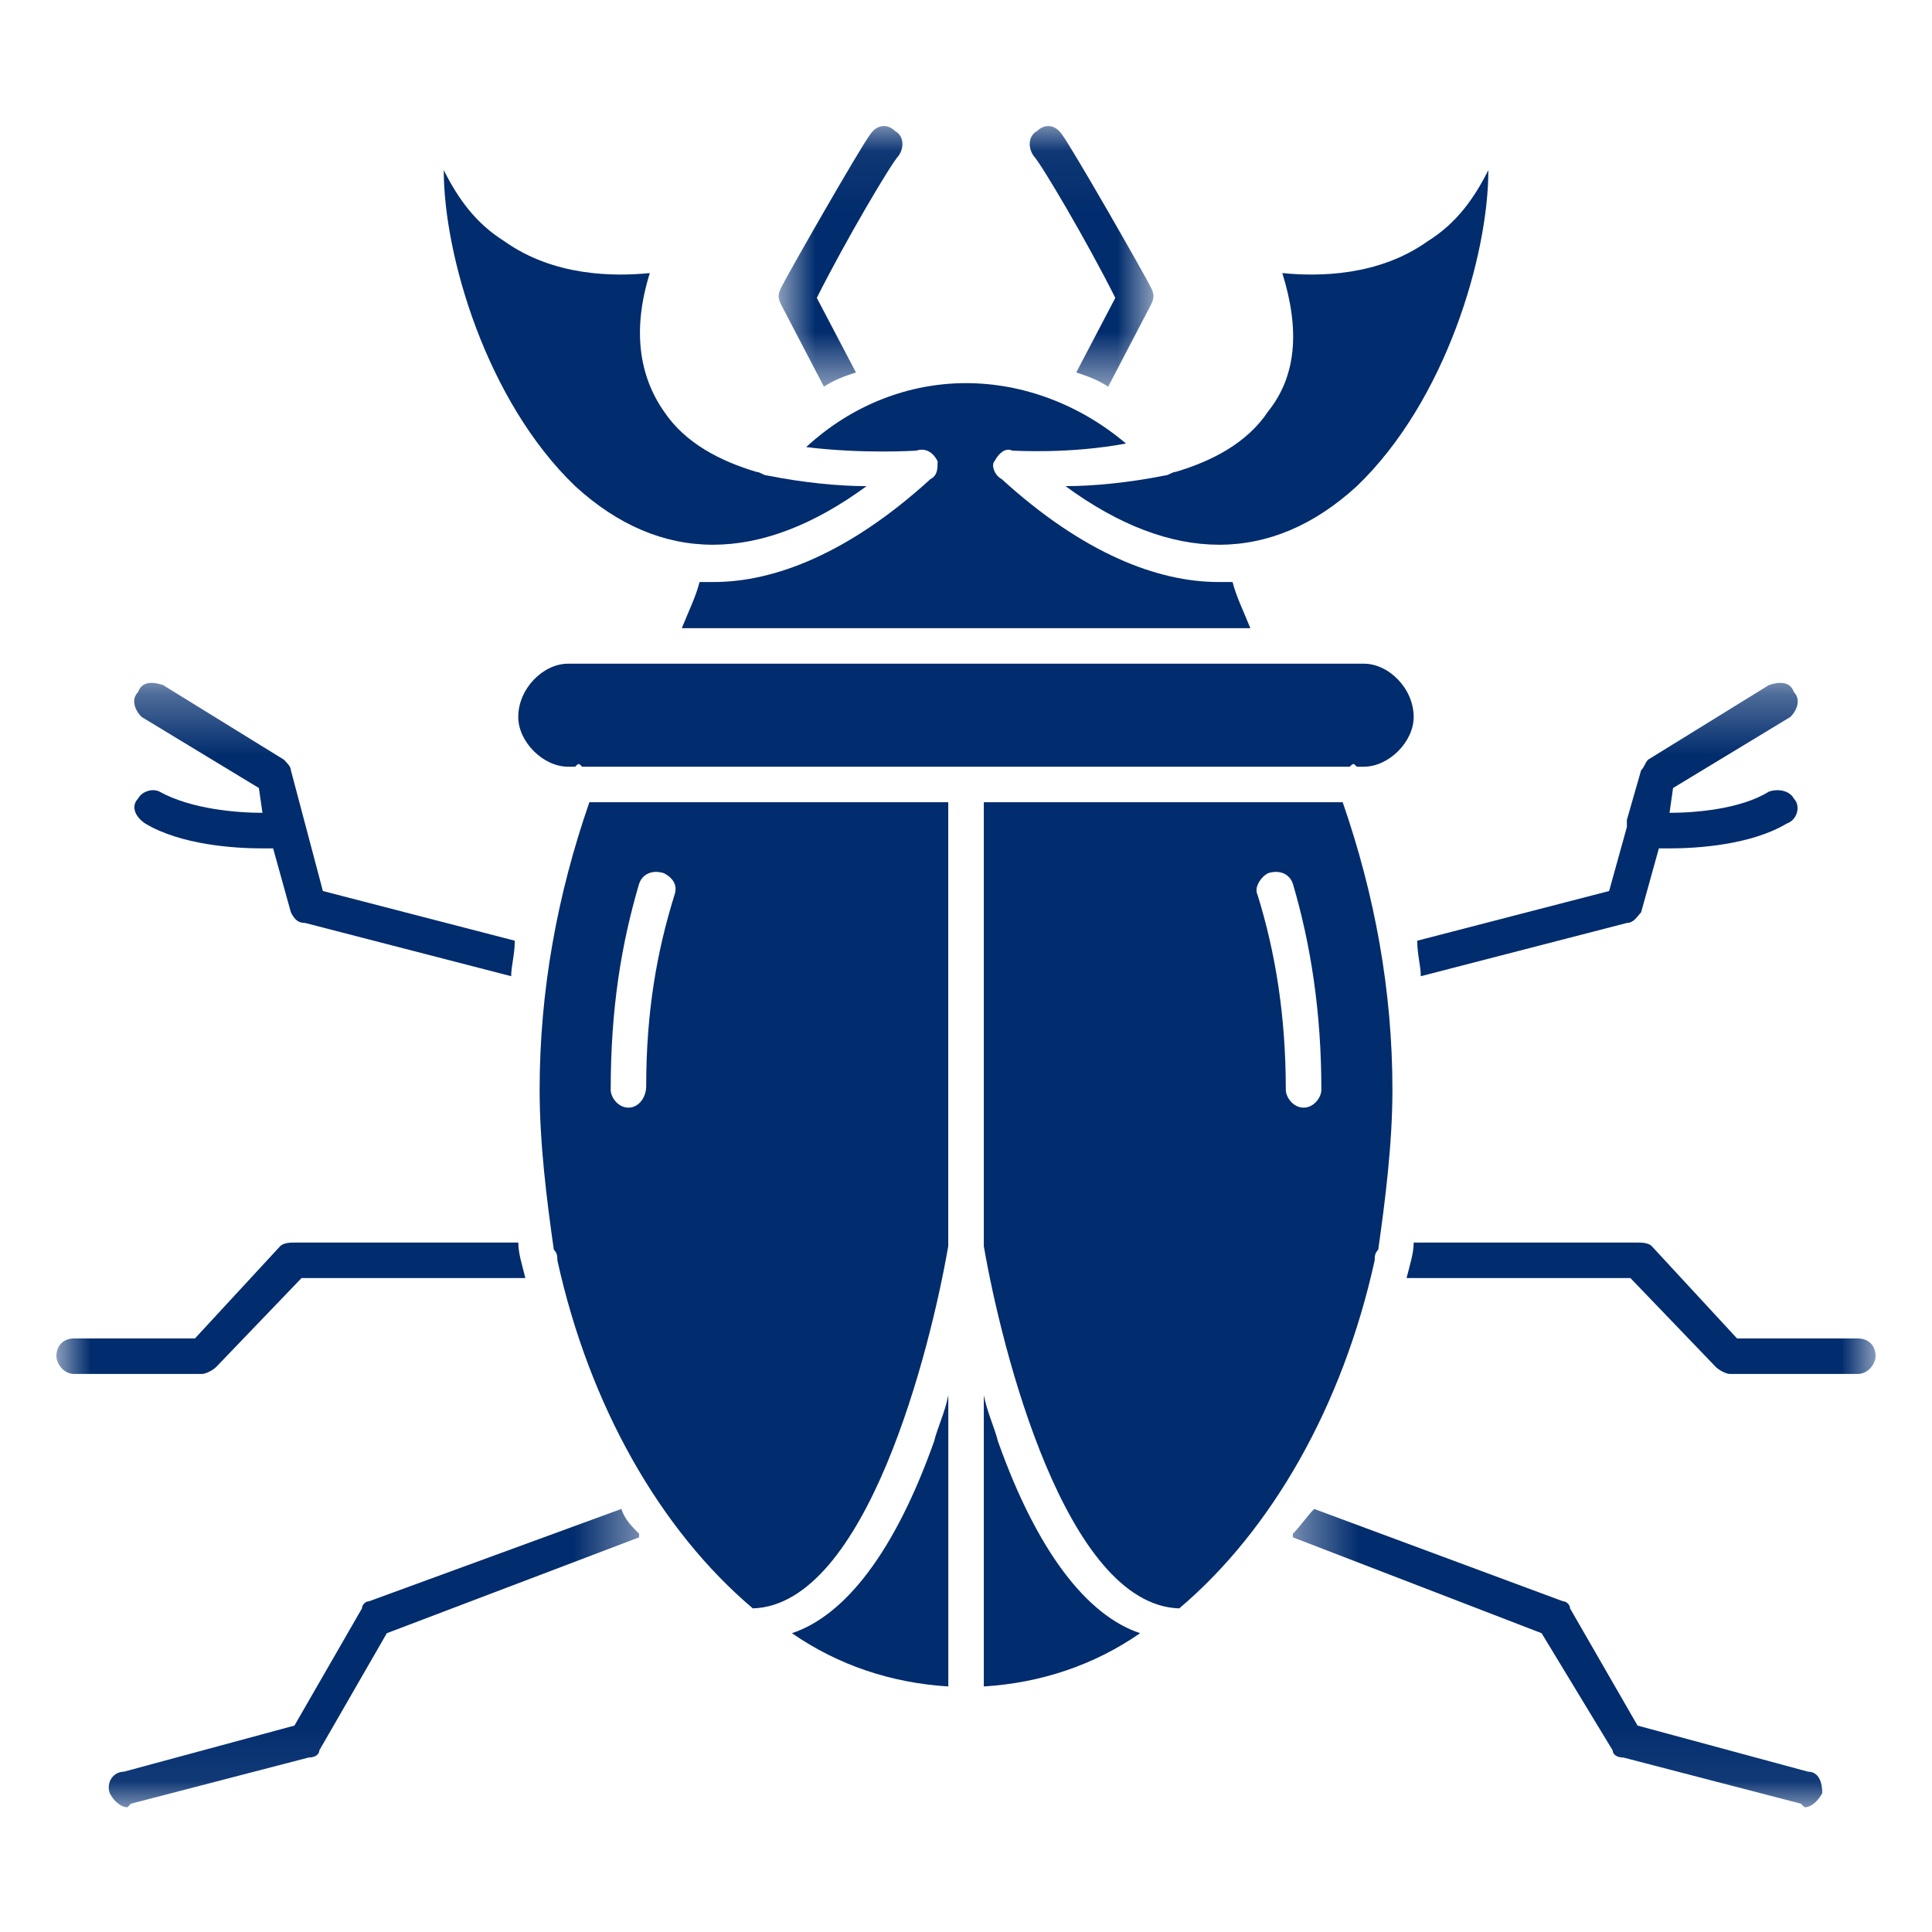
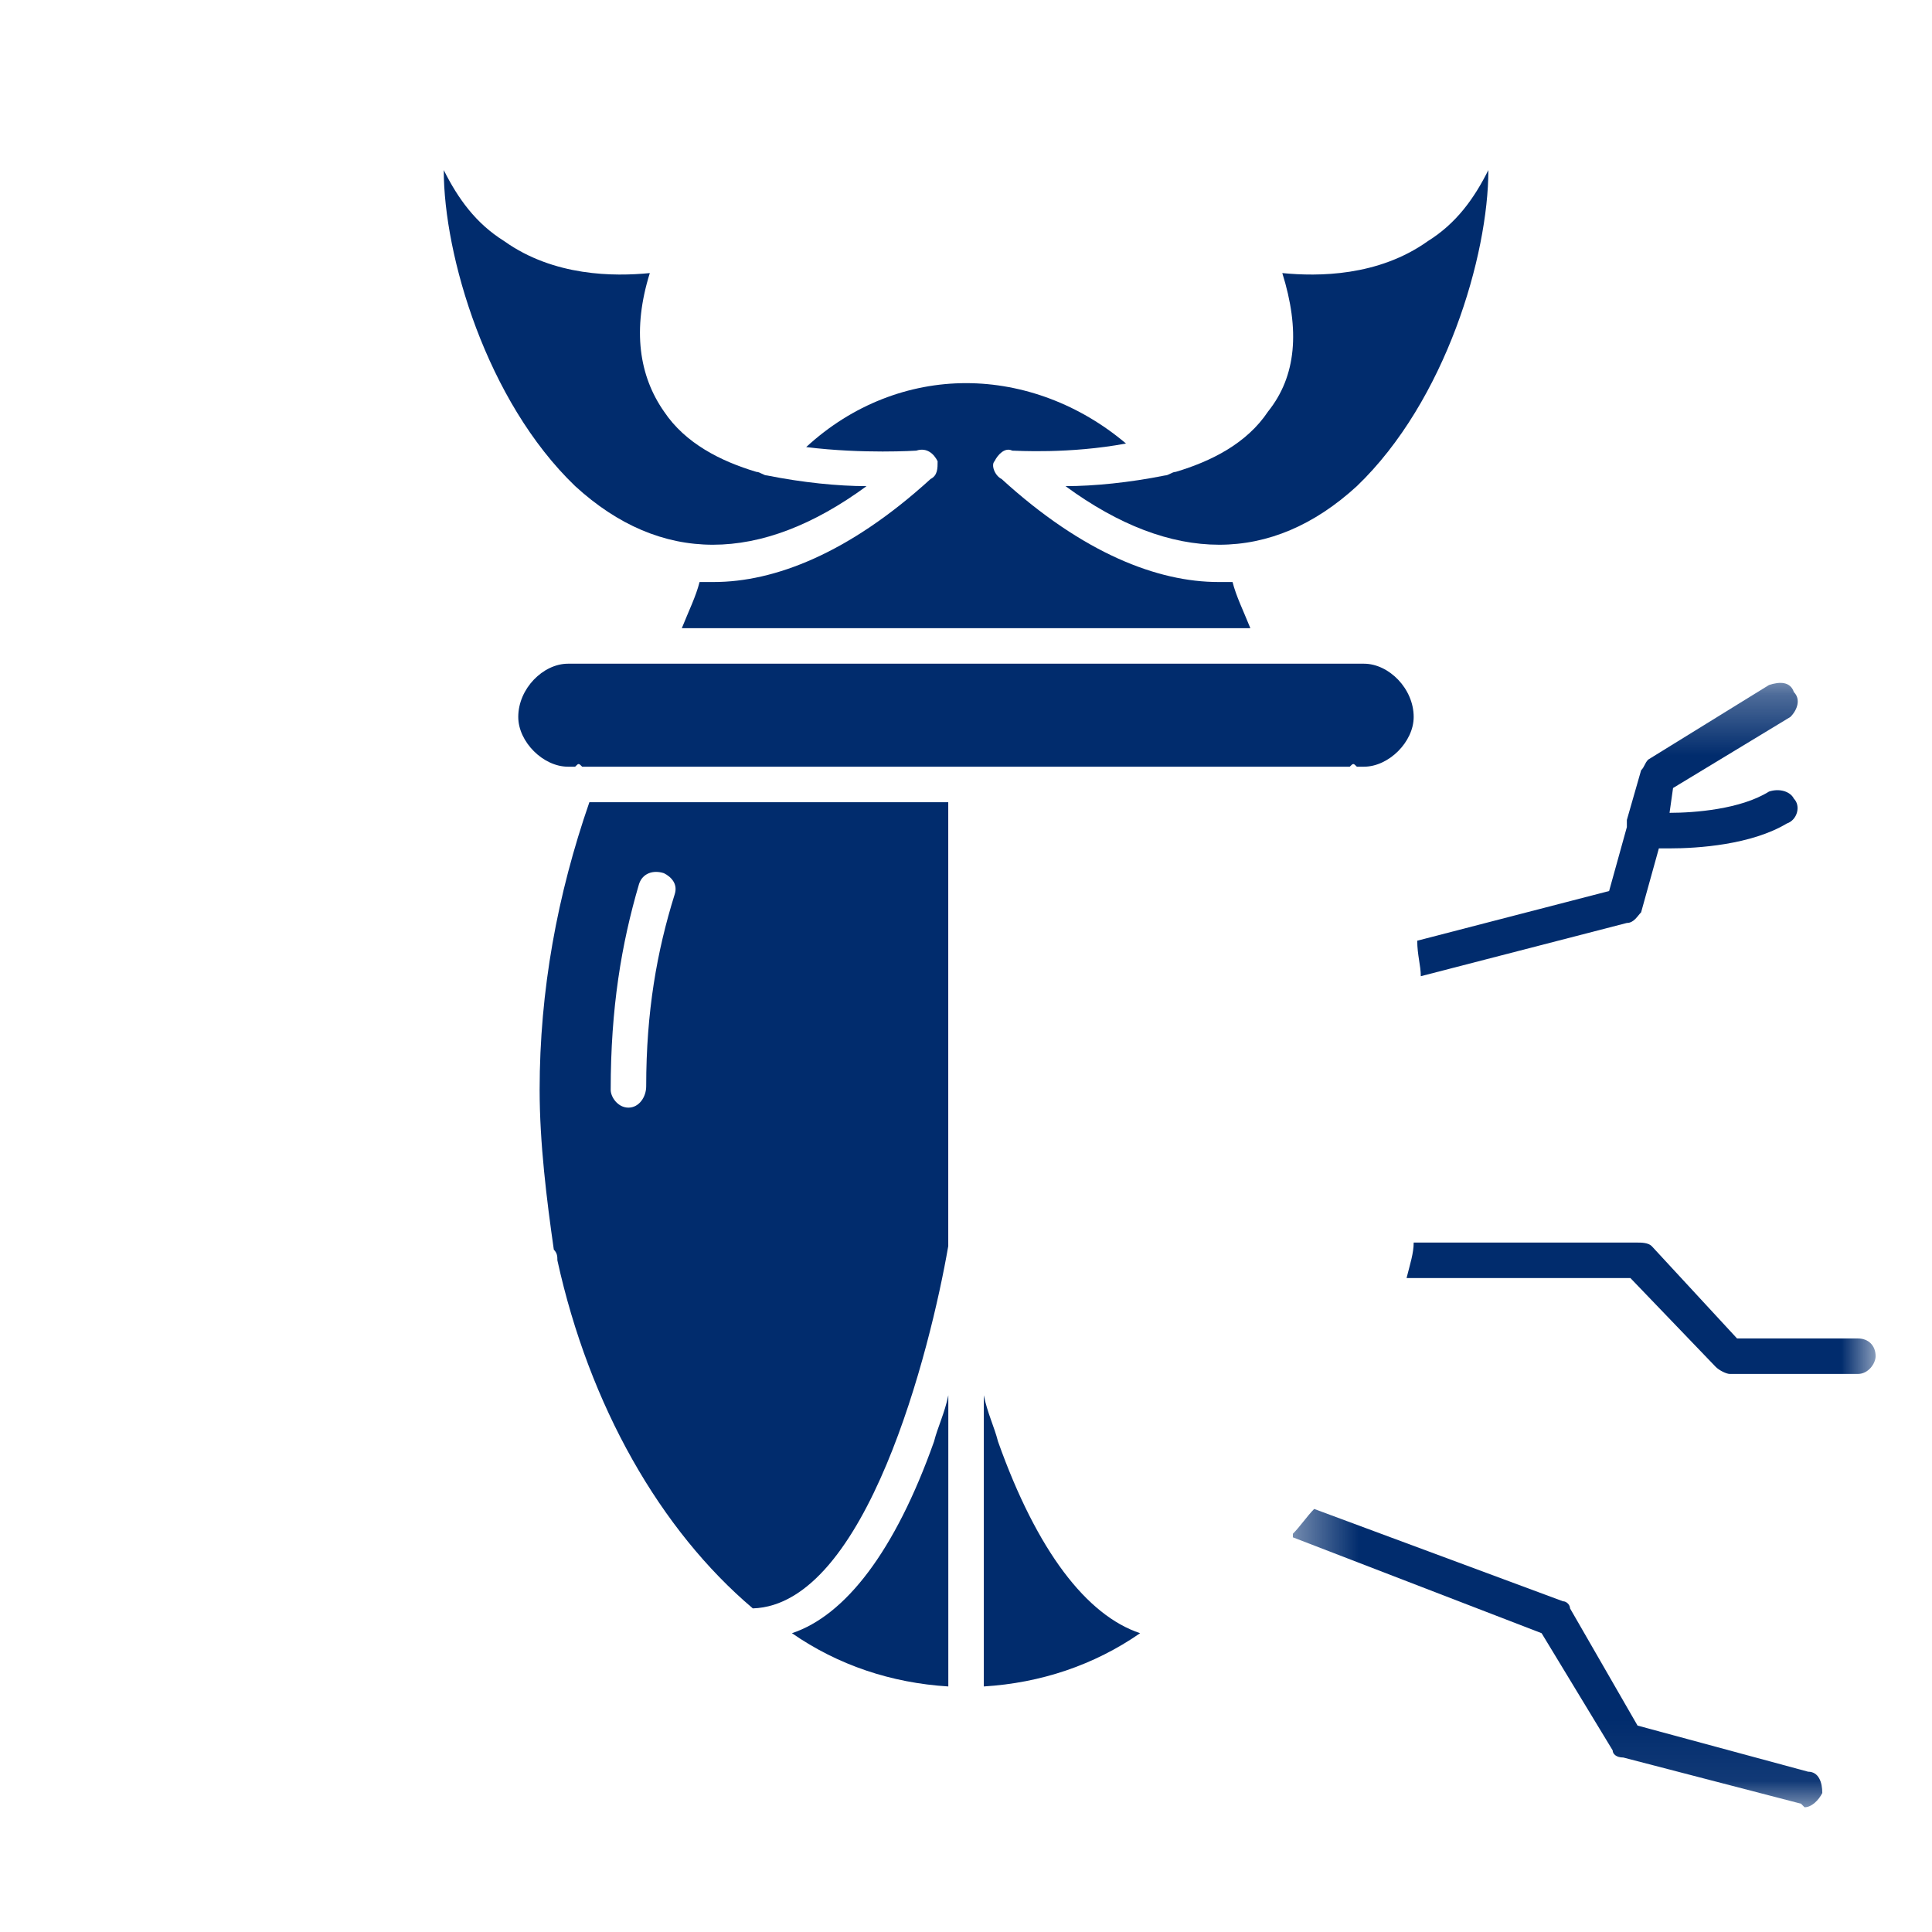
<svg xmlns="http://www.w3.org/2000/svg" width="32" height="32" viewBox="0 0 32 32" fill="none">
  <mask id="mask0_92_241" style="mask-type:luminance" maskUnits="userSpaceOnUse" x="12" y="2" width="8" height="5">
    <path d="M12.879 2.057H19.121V6.439H12.879V2.057Z" fill="white" />
  </mask>
  <g mask="url(#mask0_92_241)">
-     <path fill-rule="evenodd" clip-rule="evenodd" d="M13.647 6.405L12.941 5.052C12.882 4.934 12.882 4.875 12.941 4.758C13.058 4.523 14.236 2.464 14.412 2.228C14.53 2.052 14.706 2.052 14.824 2.17C14.942 2.228 15.001 2.405 14.883 2.581C14.765 2.699 14 3.993 13.529 4.934L14.177 6.169C14 6.228 13.823 6.287 13.647 6.405ZM17.826 6.169L18.473 4.934C18.002 3.993 17.237 2.699 17.119 2.581C17.002 2.405 17.061 2.228 17.178 2.17C17.296 2.052 17.472 2.052 17.59 2.228C17.767 2.464 18.944 4.523 19.061 4.758C19.12 4.875 19.12 4.934 19.061 5.052L18.355 6.405C18.179 6.287 18.002 6.228 17.826 6.169Z" fill="#012C6D" />
-   </g>
+     </g>
  <mask id="mask1_92_241" style="mask-type:luminance" maskUnits="userSpaceOnUse" x="0" y="11" width="11" height="19">
    <path d="M0.934 11.299H10.588V29.933H0.934V11.299Z" fill="white" />
  </mask>
  <g mask="url(#mask1_92_241)">
-     <path fill-rule="evenodd" clip-rule="evenodd" d="M3.347 22.757H1.228C1.051 22.757 0.934 22.581 0.934 22.463C0.934 22.287 1.051 22.169 1.228 22.169H3.229L4.641 20.64C4.7 20.581 4.818 20.581 4.877 20.581H8.585C8.585 20.757 8.643 20.934 8.702 21.169H4.994L3.582 22.64C3.523 22.699 3.405 22.757 3.347 22.757ZM4.347 14.052C3.876 14.052 2.993 13.993 2.405 13.64C2.228 13.522 2.169 13.346 2.287 13.228C2.346 13.111 2.523 13.052 2.64 13.111C3.17 13.405 3.935 13.463 4.347 13.463L4.288 13.052L2.346 11.875C2.228 11.758 2.169 11.581 2.287 11.463C2.346 11.287 2.523 11.287 2.699 11.346L4.7 12.581C4.759 12.64 4.818 12.699 4.818 12.758L5.348 14.758L8.526 15.581C8.526 15.816 8.467 15.993 8.467 16.169L5.053 15.287C4.936 15.287 4.877 15.228 4.818 15.111L4.524 14.052C4.465 14.052 4.406 14.052 4.347 14.052ZM2.111 29.934C1.993 29.934 1.875 29.816 1.816 29.698C1.758 29.522 1.875 29.345 2.052 29.345L4.877 28.581L5.995 26.64C5.995 26.581 6.054 26.522 6.113 26.522L10.291 24.993C10.35 25.169 10.468 25.287 10.586 25.404V25.463L6.407 27.051L5.289 28.992C5.289 29.051 5.23 29.11 5.112 29.11L2.169 29.875L2.111 29.934Z" fill="#012C6D" />
-   </g>
+     </g>
  <mask id="mask2_92_241" style="mask-type:luminance" maskUnits="userSpaceOnUse" x="21" y="11" width="11" height="19">
    <path d="M21.412 11.299H31.067V29.933H21.412V11.299Z" fill="white" />
  </mask>
  <g mask="url(#mask2_92_241)">
    <path fill-rule="evenodd" clip-rule="evenodd" d="M29.889 29.934L29.83 29.875L26.887 29.11C26.77 29.11 26.711 29.051 26.711 28.992L25.534 27.051L21.414 25.463V25.404C21.532 25.287 21.65 25.11 21.767 24.993L25.887 26.522C25.946 26.522 26.005 26.581 26.005 26.64L27.123 28.581L29.948 29.345C30.124 29.345 30.183 29.522 30.183 29.698C30.124 29.816 30.007 29.934 29.889 29.934ZM27.653 14.052C27.594 14.052 27.535 14.052 27.476 14.052L27.182 15.111C27.123 15.169 27.064 15.287 26.946 15.287L23.533 16.169C23.533 15.993 23.474 15.816 23.474 15.581L26.652 14.758L26.946 13.699C26.946 13.64 26.946 13.64 26.946 13.581L27.182 12.758C27.241 12.699 27.241 12.64 27.3 12.581L29.3 11.346C29.477 11.287 29.654 11.287 29.712 11.463C29.83 11.581 29.771 11.758 29.654 11.875L27.711 13.052L27.653 13.463C28.064 13.463 28.83 13.405 29.3 13.111C29.477 13.052 29.654 13.111 29.712 13.228C29.83 13.346 29.771 13.581 29.595 13.64C29.006 13.993 28.123 14.052 27.653 14.052ZM30.772 22.757H28.653C28.594 22.757 28.477 22.699 28.418 22.64L27.005 21.169H23.297C23.356 20.934 23.415 20.757 23.415 20.581H27.123C27.182 20.581 27.3 20.581 27.358 20.64L28.771 22.169H30.772C30.948 22.169 31.066 22.287 31.066 22.463C31.066 22.581 30.948 22.757 30.772 22.757Z" fill="#012C6D" />
  </g>
  <path fill-rule="evenodd" clip-rule="evenodd" d="M9.527 8.052C10.94 9.346 12.588 9.346 14.353 8.052C13.883 8.052 13.294 7.993 12.705 7.875C12.646 7.875 12.588 7.816 12.529 7.816C11.94 7.64 11.352 7.346 10.998 6.816C10.587 6.228 10.469 5.464 10.763 4.523C10.175 4.581 9.174 4.581 8.35 3.993C7.879 3.699 7.585 3.287 7.35 2.817C7.35 4.228 8.056 6.64 9.527 8.052Z" fill="#012C6D" />
  <path fill-rule="evenodd" clip-rule="evenodd" d="M15.413 7.934C14.059 9.169 12.823 9.64 11.823 9.64C11.764 9.64 11.705 9.64 11.587 9.64C11.528 9.875 11.411 10.111 11.293 10.405H20.71C20.592 10.111 20.474 9.875 20.415 9.64C20.298 9.64 20.239 9.64 20.18 9.64C19.179 9.64 17.943 9.169 16.59 7.934C16.472 7.875 16.413 7.699 16.472 7.64C16.531 7.522 16.649 7.405 16.766 7.464C16.825 7.464 17.708 7.522 18.65 7.346C17.885 6.699 16.943 6.346 16.001 6.346C15.06 6.346 14.118 6.699 13.353 7.405C14.294 7.522 15.177 7.464 15.177 7.464C15.354 7.405 15.472 7.522 15.53 7.64C15.53 7.758 15.53 7.875 15.413 7.934Z" fill="#012C6D" />
  <path fill-rule="evenodd" clip-rule="evenodd" d="M17.648 8.052C19.414 9.346 21.062 9.346 22.474 8.052C23.946 6.64 24.652 4.228 24.652 2.817C24.417 3.287 24.122 3.699 23.651 3.993C22.828 4.581 21.827 4.581 21.239 4.523C21.533 5.464 21.474 6.228 21.003 6.816C20.65 7.346 20.062 7.64 19.473 7.816C19.414 7.816 19.355 7.875 19.296 7.875C18.708 7.993 18.119 8.052 17.648 8.052Z" fill="#012C6D" />
-   <path fill-rule="evenodd" clip-rule="evenodd" d="M22.239 13.287H16.295V20.581C16.295 20.581 16.295 20.581 16.295 20.64C16.589 22.346 17.648 26.581 19.532 26.64C21.062 25.345 22.239 23.287 22.769 20.875C22.769 20.816 22.769 20.757 22.828 20.698C22.945 19.875 23.063 18.934 23.063 18.052C23.063 16.404 22.769 14.816 22.239 13.287ZM21.592 18.346C21.415 18.346 21.297 18.169 21.297 18.052C21.297 16.816 21.121 15.757 20.827 14.816C20.768 14.699 20.886 14.522 21.003 14.463C21.18 14.405 21.356 14.463 21.415 14.64C21.709 15.64 21.886 16.757 21.886 18.052C21.886 18.169 21.768 18.346 21.592 18.346Z" fill="#012C6D" />
  <path fill-rule="evenodd" clip-rule="evenodd" d="M15.706 20.581V13.287H9.762C9.232 14.816 8.938 16.404 8.938 18.052C8.938 18.934 9.055 19.875 9.173 20.698C9.232 20.757 9.232 20.816 9.232 20.875C9.762 23.287 10.939 25.345 12.469 26.64C14.352 26.581 15.411 22.346 15.706 20.64C15.706 20.581 15.706 20.581 15.706 20.581ZM10.703 17.993C10.703 18.169 10.585 18.346 10.409 18.346C10.232 18.346 10.115 18.169 10.115 18.052C10.115 16.699 10.291 15.64 10.585 14.64C10.644 14.463 10.821 14.405 10.997 14.463C11.115 14.522 11.233 14.64 11.174 14.816C10.88 15.757 10.703 16.757 10.703 17.993Z" fill="#012C6D" />
  <path fill-rule="evenodd" clip-rule="evenodd" d="M15.471 23.875C14.824 25.698 14 26.757 13.117 27.051C13.882 27.581 14.765 27.875 15.707 27.933V23.11C15.648 23.404 15.53 23.639 15.471 23.875Z" fill="#012C6D" />
  <path fill-rule="evenodd" clip-rule="evenodd" d="M16.295 23.11V27.933C17.237 27.875 18.119 27.581 18.884 27.051C18.002 26.757 17.178 25.698 16.53 23.875C16.471 23.639 16.354 23.404 16.295 23.11Z" fill="#012C6D" />
  <path fill-rule="evenodd" clip-rule="evenodd" d="M9.643 12.699H22.356C22.415 12.64 22.415 12.64 22.474 12.699H22.591C23.003 12.699 23.415 12.287 23.415 11.875C23.415 11.405 23.003 10.993 22.591 10.993H9.408C8.996 10.993 8.584 11.405 8.584 11.875C8.584 12.287 8.996 12.699 9.408 12.699H9.526C9.584 12.64 9.584 12.64 9.643 12.699Z" fill="#012C6D" />
</svg>